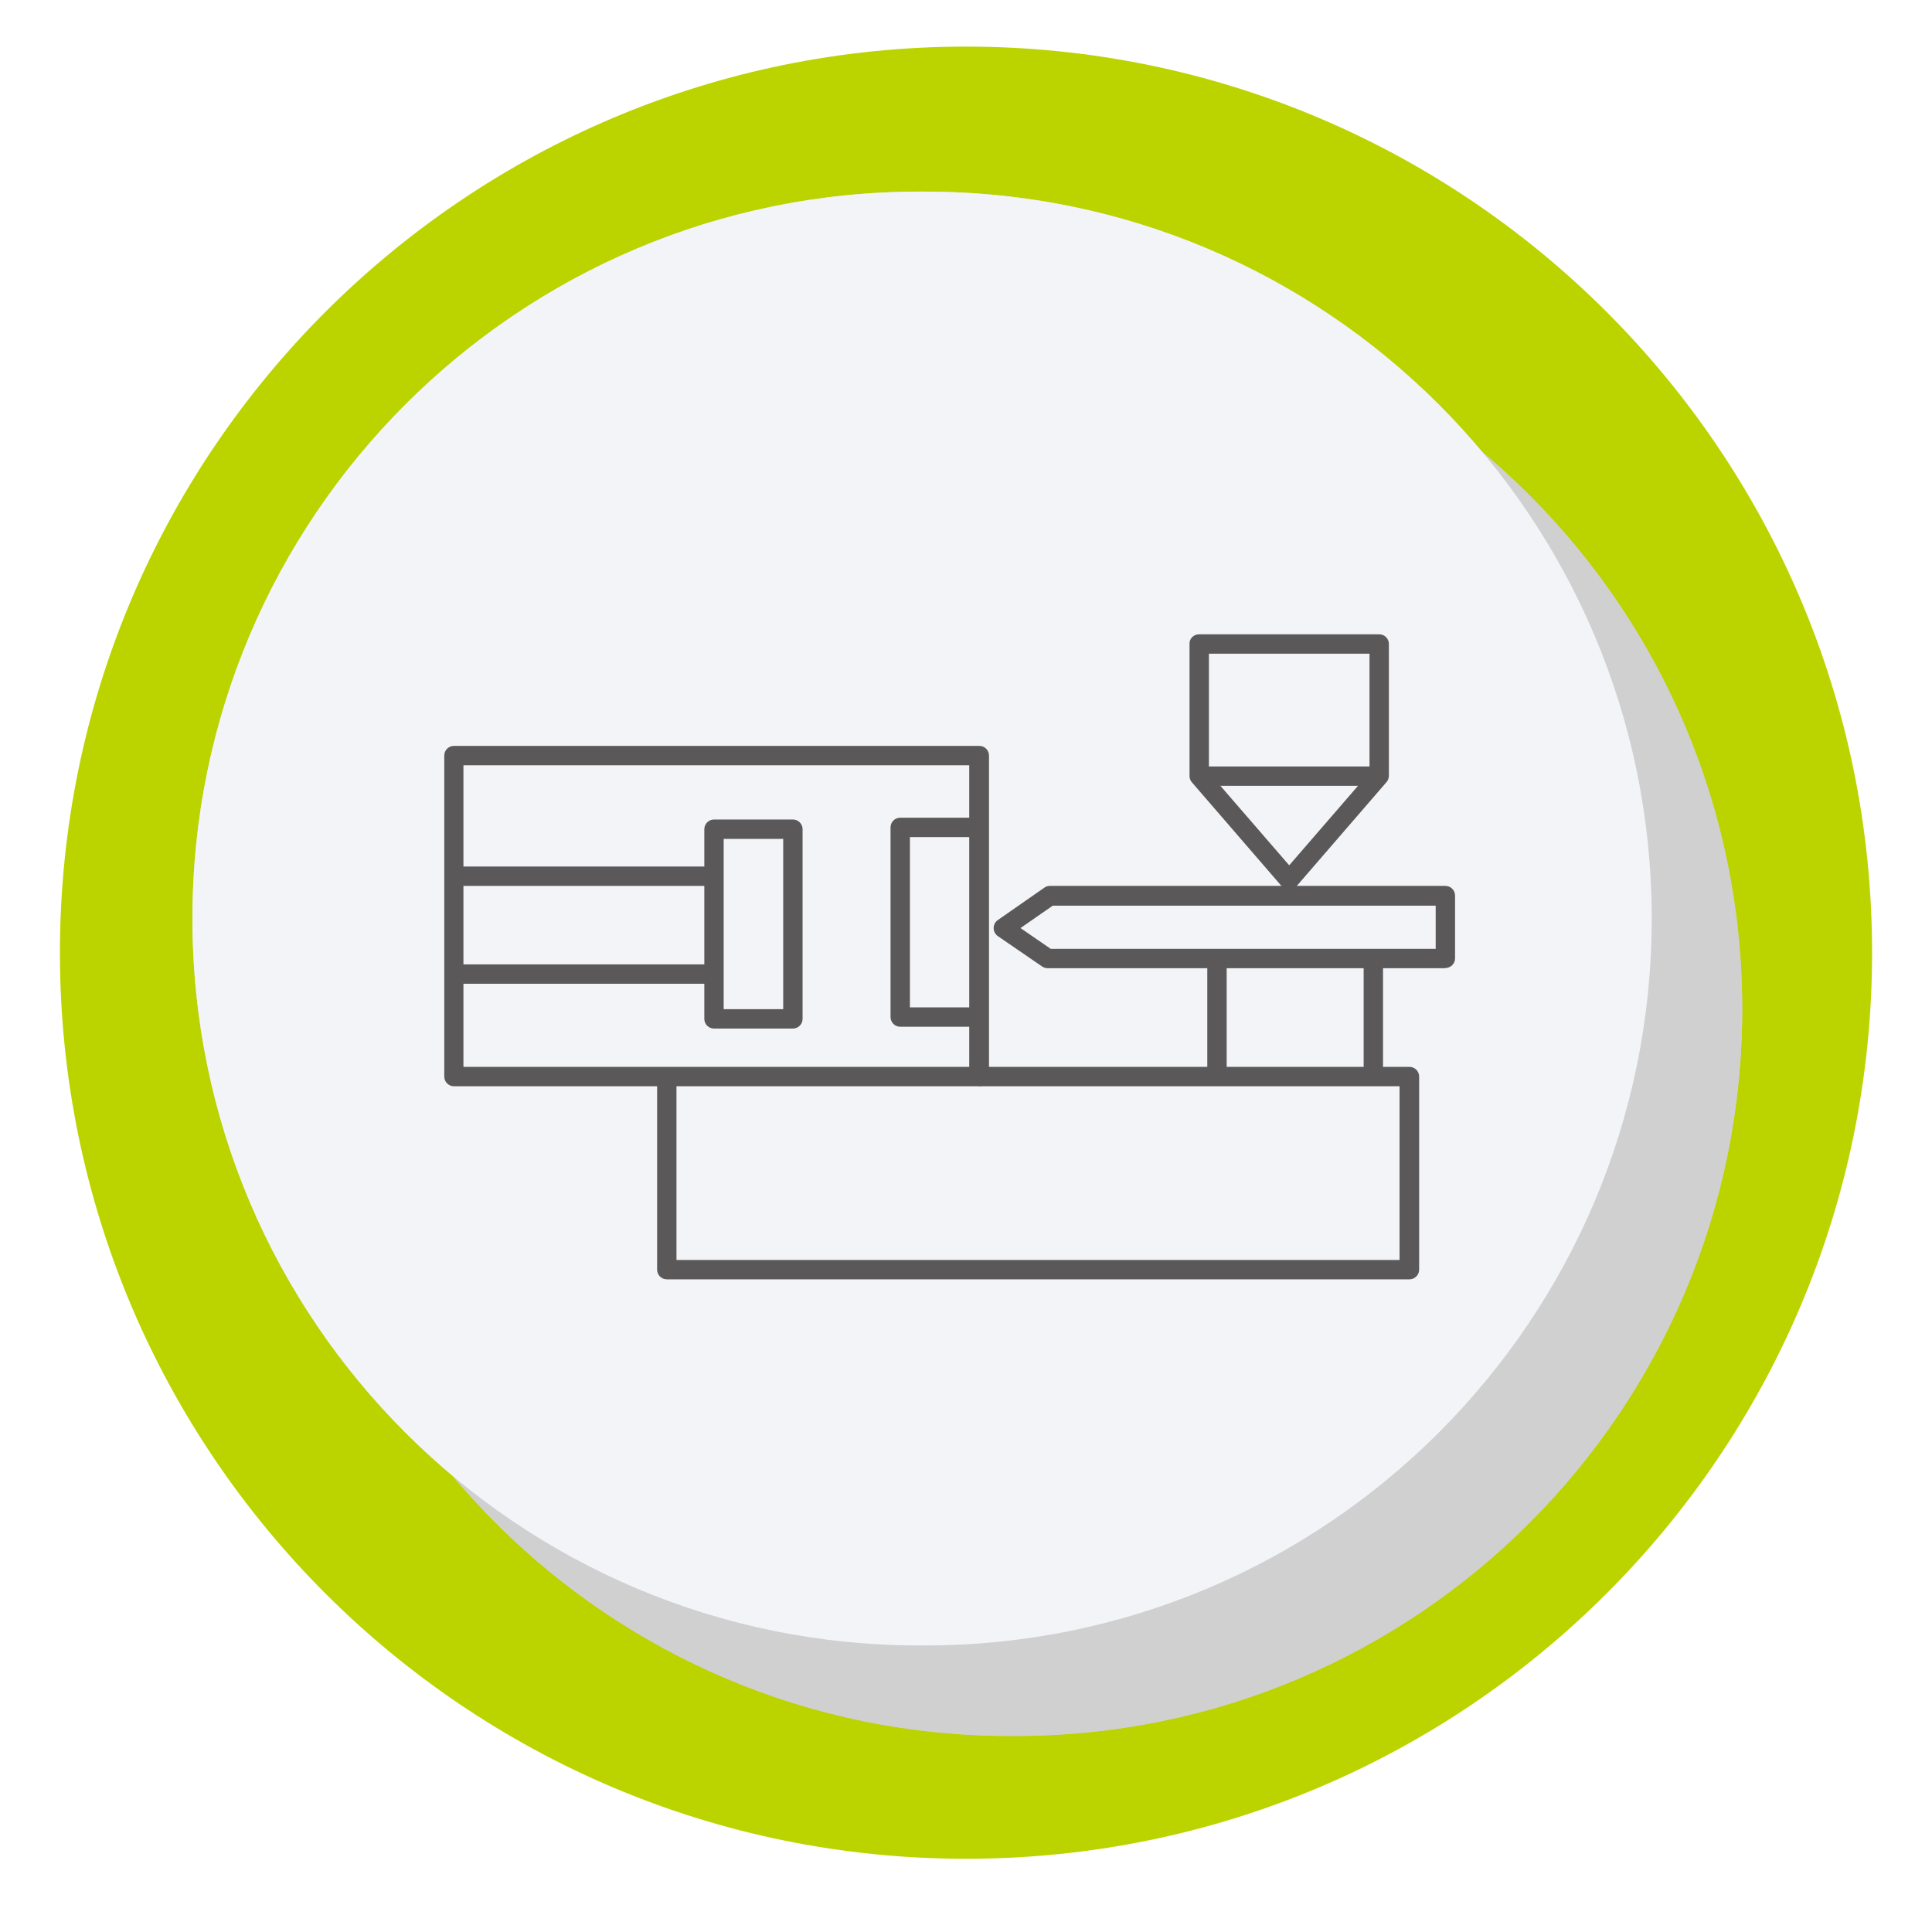
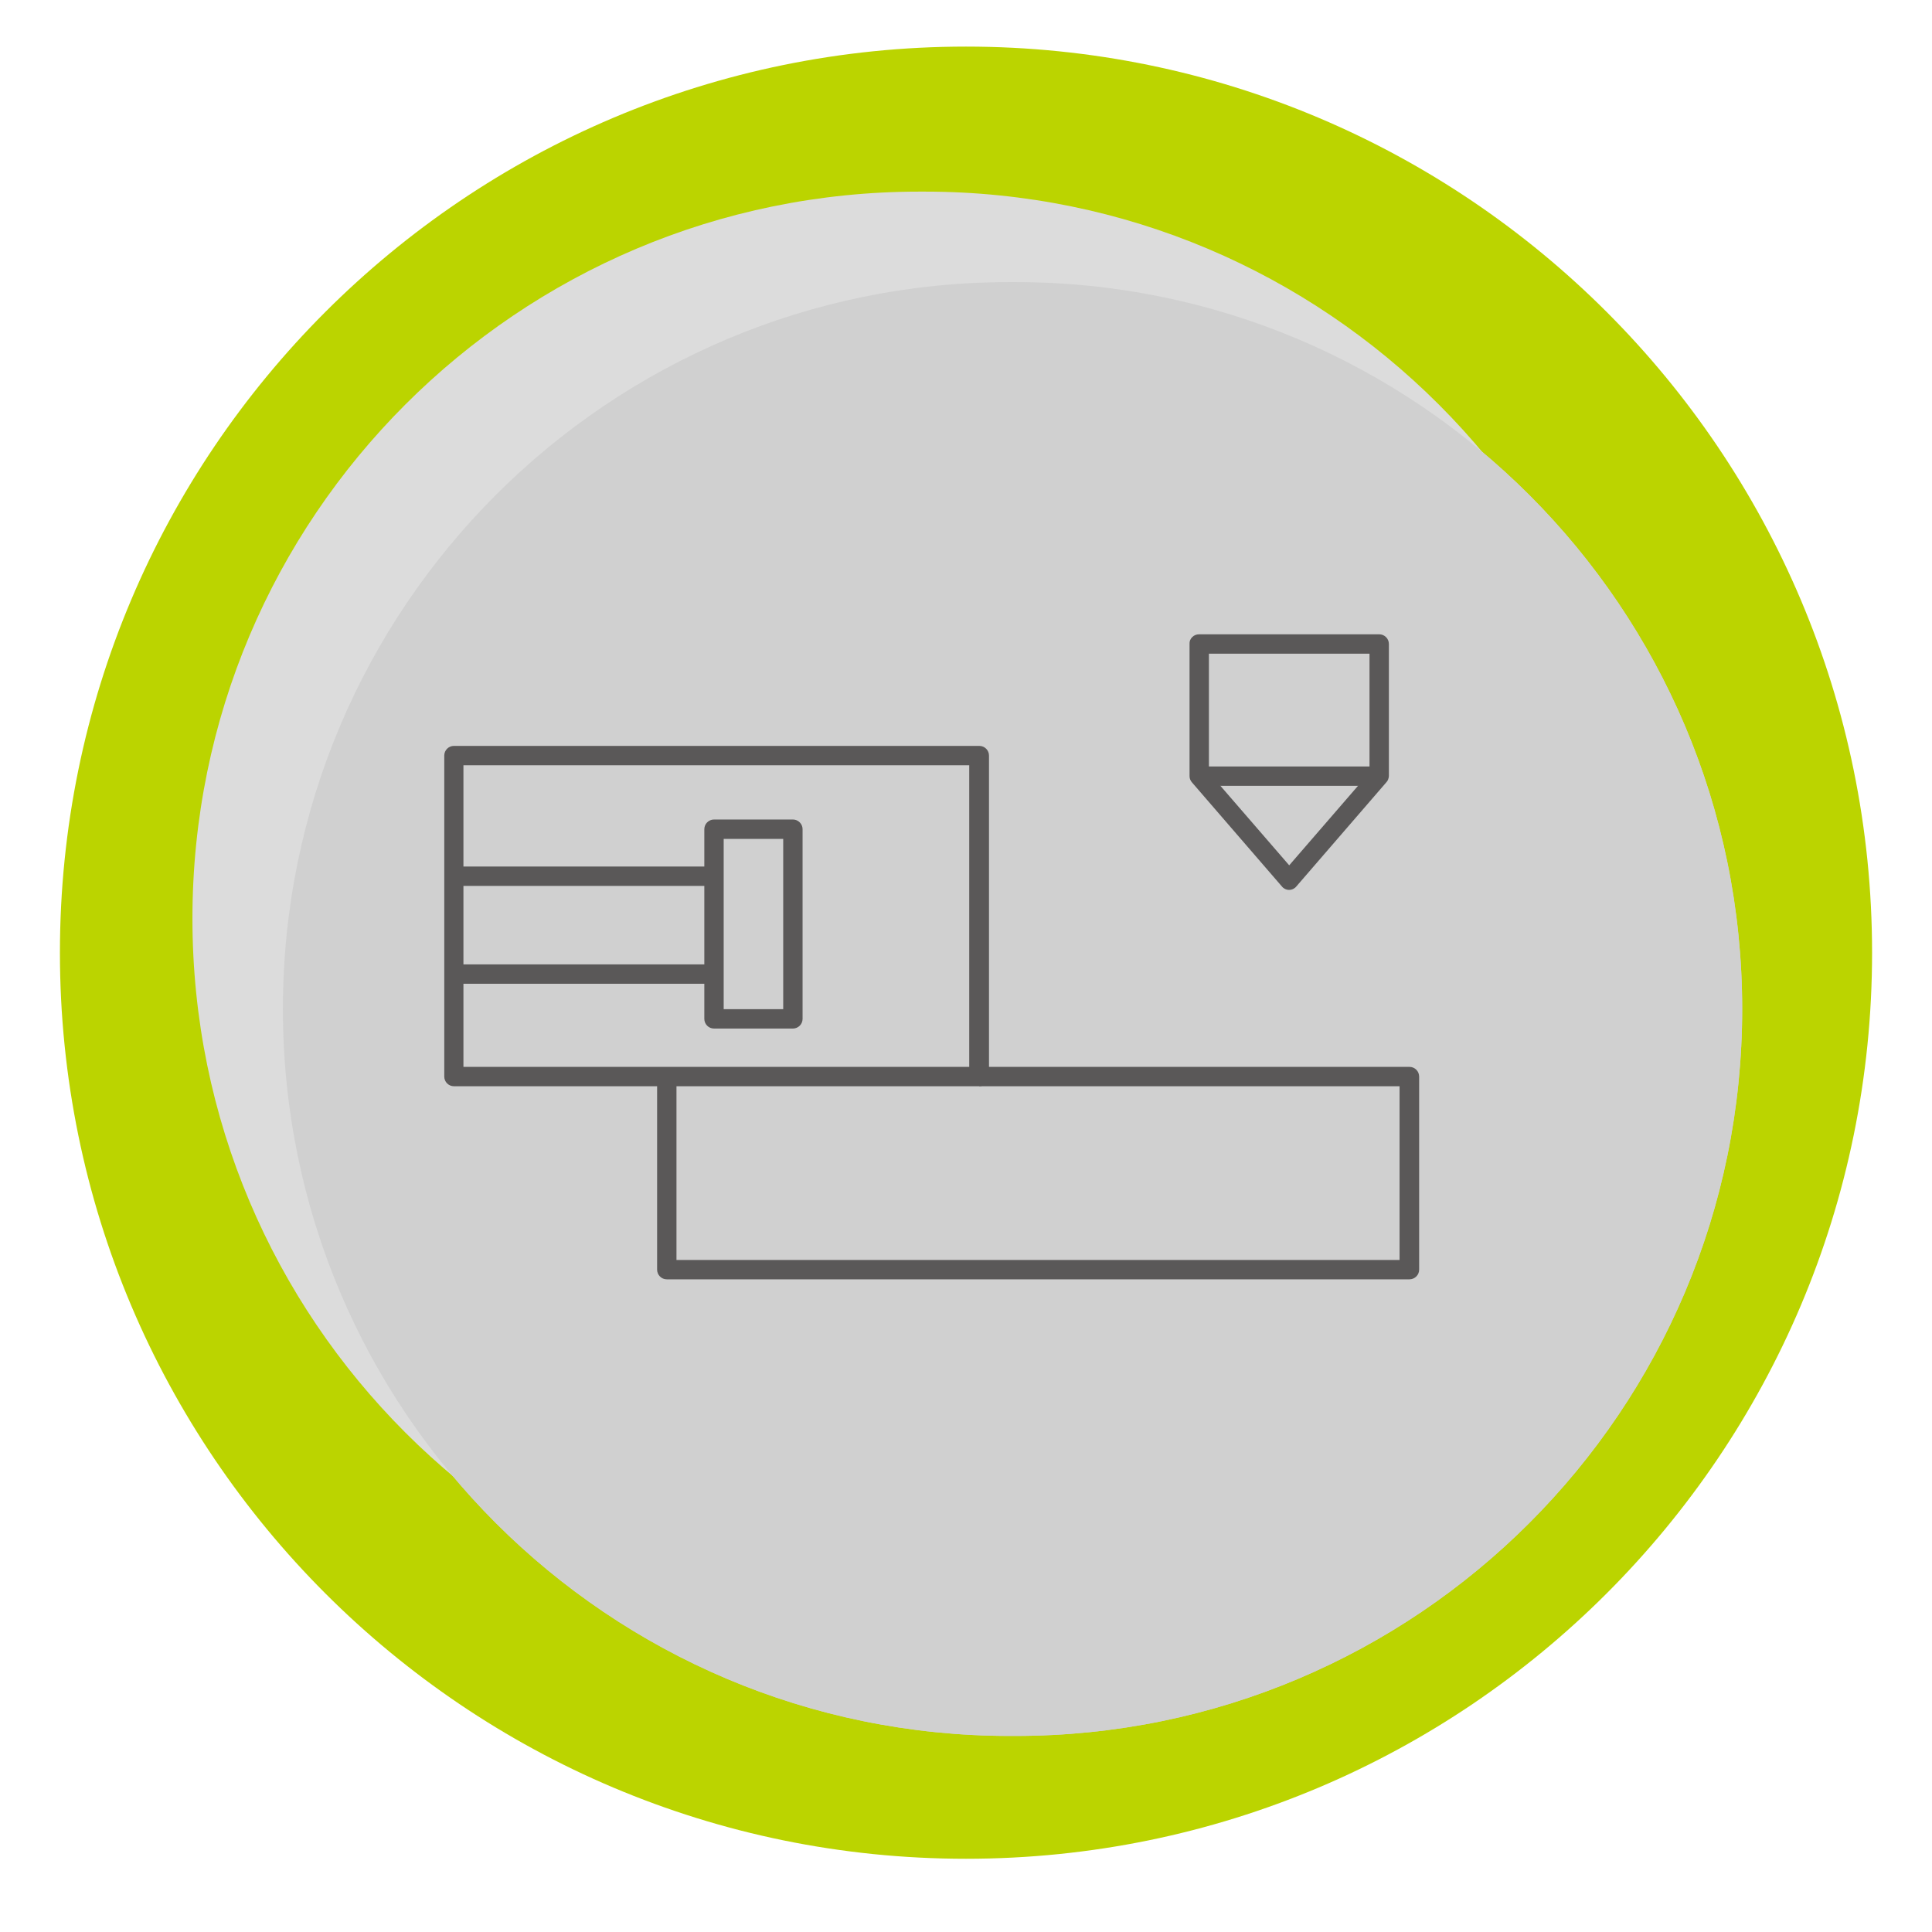
<svg xmlns="http://www.w3.org/2000/svg" width="126" height="126" viewBox="0 0 126 126" fill="none">
  <path d="M63 121.224C95.636 121.224 122.092 94.767 122.092 62.132C122.092 29.496 95.636 3.039 63 3.039C30.364 3.039 3.908 29.496 3.908 62.132C3.908 94.767 30.364 121.224 63 121.224Z" fill="#BBD400" />
  <g filter="url(#filter0_d_855_2119)">
    <path d="M62.908 15.447H63.263C89.447 15.447 110.671 36.671 110.671 62.855C110.671 89.039 89.447 110.263 63.263 110.263H62.908C36.724 110.263 15.5 89.039 15.5 62.855C15.5 36.671 36.724 15.447 62.908 15.447Z" fill="#D0D0D0" />
  </g>
  <g filter="url(#filter1_d_855_2119)">
    <path d="M62.908 15.447H63.263C89.447 15.447 110.671 36.671 110.671 62.855C110.671 89.039 89.447 110.263 63.263 110.263H62.908C36.724 110.263 15.5 89.039 15.5 62.855C15.5 36.671 36.724 15.447 62.908 15.447Z" fill="#DCDCDC" />
  </g>
  <g filter="url(#filter2_d_855_2119)">
    <path d="M62.908 15.447H63.263C89.447 15.447 110.671 36.671 110.671 62.855C110.671 89.039 89.447 110.263 63.263 110.263H62.908C36.724 110.263 15.5 89.039 15.5 62.855C15.5 36.671 36.724 15.447 62.908 15.447Z" fill="#D0D0D0" />
  </g>
  <g filter="url(#filter3_d_855_2119)">
-     <path d="M62.908 15.447H63.263C89.447 15.447 110.671 36.671 110.671 62.855C110.671 89.039 89.447 110.263 63.263 110.263H62.908C36.724 110.263 15.5 89.039 15.5 62.855C15.5 36.671 36.724 15.447 62.908 15.447Z" fill="#F2F4F7" />
-   </g>
+     </g>
  <path d="M63.855 70.842H29.605C29.25 70.842 28.974 70.553 28.974 70.211V49.276C28.974 48.921 29.263 48.645 29.605 48.645H63.868C64.224 48.645 64.5 48.934 64.5 49.276V70.211C64.5 70.566 64.21 70.842 63.868 70.842H63.855ZM30.224 69.579H63.211V49.908H30.224V69.579Z" fill="#5A5858" />
  <path d="M91.908 83.434H43.487C43.132 83.434 42.855 83.145 42.855 82.803V70.211H44.118V82.171H91.276V70.842H63.868V69.579H91.921C92.276 69.579 92.553 69.868 92.553 70.211V82.803C92.553 83.158 92.263 83.434 91.921 83.434H91.908Z" fill="#5A5858" />
  <path d="M51.711 67.079H46.566C46.211 67.079 45.934 66.79 45.934 66.447V54.079C45.934 53.724 46.224 53.447 46.566 53.447H51.711C52.066 53.447 52.342 53.737 52.342 54.079V66.447C52.342 66.803 52.053 67.079 51.711 67.079ZM47.197 65.816H51.079V54.711H47.197V65.816Z" fill="#5A5858" />
-   <path d="M63.855 66.961H58.711C58.355 66.961 58.079 66.671 58.079 66.329V53.961C58.079 53.605 58.368 53.329 58.711 53.329H63.855V54.592H59.342V65.697H63.855V66.961Z" fill="#5A5858" />
  <path d="M46.566 62.895H29.605V64.158H46.566V62.895Z" fill="#5A5858" />
  <path d="M46.566 56.513H29.605V57.776H46.566V56.513Z" fill="#5A5858" />
-   <path d="M90.197 62.513H88.934V69.868H90.197V62.513Z" fill="#5A5858" />
-   <path d="M80 62.513H78.737V69.868H80V62.513Z" fill="#5A5858" />
-   <path d="M94.263 63.145H68.329C68.197 63.145 68.079 63.105 67.974 63.039L65.079 61.053C64.908 60.934 64.803 60.737 64.803 60.526C64.803 60.316 64.908 60.118 65.079 60L68.105 57.895C68.21 57.816 68.342 57.776 68.46 57.776H94.263C94.618 57.776 94.895 58.066 94.895 58.408V62.5C94.895 62.855 94.605 63.132 94.263 63.132V63.145ZM68.526 61.882H93.632V59.066H68.658L66.553 60.526L68.526 61.882Z" fill="#5A5858" />
  <path d="M84.079 58.039C83.895 58.039 83.724 57.961 83.605 57.816L77.737 51.026C77.632 50.908 77.579 50.763 77.579 50.618V42C77.566 41.829 77.632 41.671 77.75 41.553C77.868 41.434 78.026 41.368 78.197 41.368H89.947C90.118 41.368 90.276 41.434 90.395 41.553C90.513 41.671 90.579 41.829 90.579 42V50.618C90.566 50.776 90.513 50.921 90.408 51.026L84.54 57.816C84.421 57.961 84.25 58.039 84.066 58.039H84.079ZM78.842 50.382L84.079 56.434L89.316 50.382V42.632H78.842V50.382Z" fill="#5A5858" />
  <path d="M89.934 49.987H78.21V51.25H89.934V49.987Z" fill="#5A5858" />
  <defs>
    <filter id="filter0_d_855_2119" x="6.63" y="6.577" width="118.811" height="118.456" filterUnits="userSpaceOnUse" color-interpolation-filters="sRGB">
      <feFlood flood-opacity="0" result="BackgroundImageFix" />
      <feColorMatrix in="SourceAlpha" type="matrix" values="0 0 0 0 0 0 0 0 0 0 0 0 0 0 0 0 0 0 127 0" result="hardAlpha" />
      <feOffset dx="2.95" dy="2.95" />
      <feGaussianBlur stdDeviation="5.91" />
      <feColorMatrix type="matrix" values="0 0 0 0 0.376 0 0 0 0 0.376 0 0 0 0 0.376 0 0 0 0.5 0" />
      <feBlend mode="normal" in2="BackgroundImageFix" result="effect1_dropShadow_855_2119" />
      <feBlend mode="normal" in="SourceGraphic" in2="effect1_dropShadow_855_2119" result="shape" />
    </filter>
    <filter id="filter1_d_855_2119" x="0.73" y="0.677" width="118.811" height="118.456" filterUnits="userSpaceOnUse" color-interpolation-filters="sRGB">
      <feFlood flood-opacity="0" result="BackgroundImageFix" />
      <feColorMatrix in="SourceAlpha" type="matrix" values="0 0 0 0 0 0 0 0 0 0 0 0 0 0 0 0 0 0 127 0" result="hardAlpha" />
      <feOffset dx="-2.95" dy="-2.95" />
      <feGaussianBlur stdDeviation="5.91" />
      <feColorMatrix type="matrix" values="0 0 0 0 1 0 0 0 0 1 0 0 0 0 1 0 0 0 0.8 0" />
      <feBlend mode="normal" in2="BackgroundImageFix" result="effect1_dropShadow_855_2119" />
      <feBlend mode="normal" in="SourceGraphic" in2="effect1_dropShadow_855_2119" result="shape" />
    </filter>
    <filter id="filter2_d_855_2119" x="6.63" y="6.577" width="118.811" height="118.456" filterUnits="userSpaceOnUse" color-interpolation-filters="sRGB">
      <feFlood flood-opacity="0" result="BackgroundImageFix" />
      <feColorMatrix in="SourceAlpha" type="matrix" values="0 0 0 0 0 0 0 0 0 0 0 0 0 0 0 0 0 0 127 0" result="hardAlpha" />
      <feOffset dx="2.95" dy="2.95" />
      <feGaussianBlur stdDeviation="5.91" />
      <feColorMatrix type="matrix" values="0 0 0 0 0.376 0 0 0 0 0.376 0 0 0 0 0.376 0 0 0 0.5 0" />
      <feBlend mode="normal" in2="BackgroundImageFix" result="effect1_dropShadow_855_2119" />
      <feBlend mode="normal" in="SourceGraphic" in2="effect1_dropShadow_855_2119" result="shape" />
    </filter>
    <filter id="filter3_d_855_2119" x="0.73" y="0.677" width="118.811" height="118.456" filterUnits="userSpaceOnUse" color-interpolation-filters="sRGB">
      <feFlood flood-opacity="0" result="BackgroundImageFix" />
      <feColorMatrix in="SourceAlpha" type="matrix" values="0 0 0 0 0 0 0 0 0 0 0 0 0 0 0 0 0 0 127 0" result="hardAlpha" />
      <feOffset dx="-2.95" dy="-2.95" />
      <feGaussianBlur stdDeviation="5.91" />
      <feColorMatrix type="matrix" values="0 0 0 0 1 0 0 0 0 1 0 0 0 0 1 0 0 0 0.8 0" />
      <feBlend mode="normal" in2="BackgroundImageFix" result="effect1_dropShadow_855_2119" />
      <feBlend mode="normal" in="SourceGraphic" in2="effect1_dropShadow_855_2119" result="shape" />
    </filter>
  </defs>
</svg>